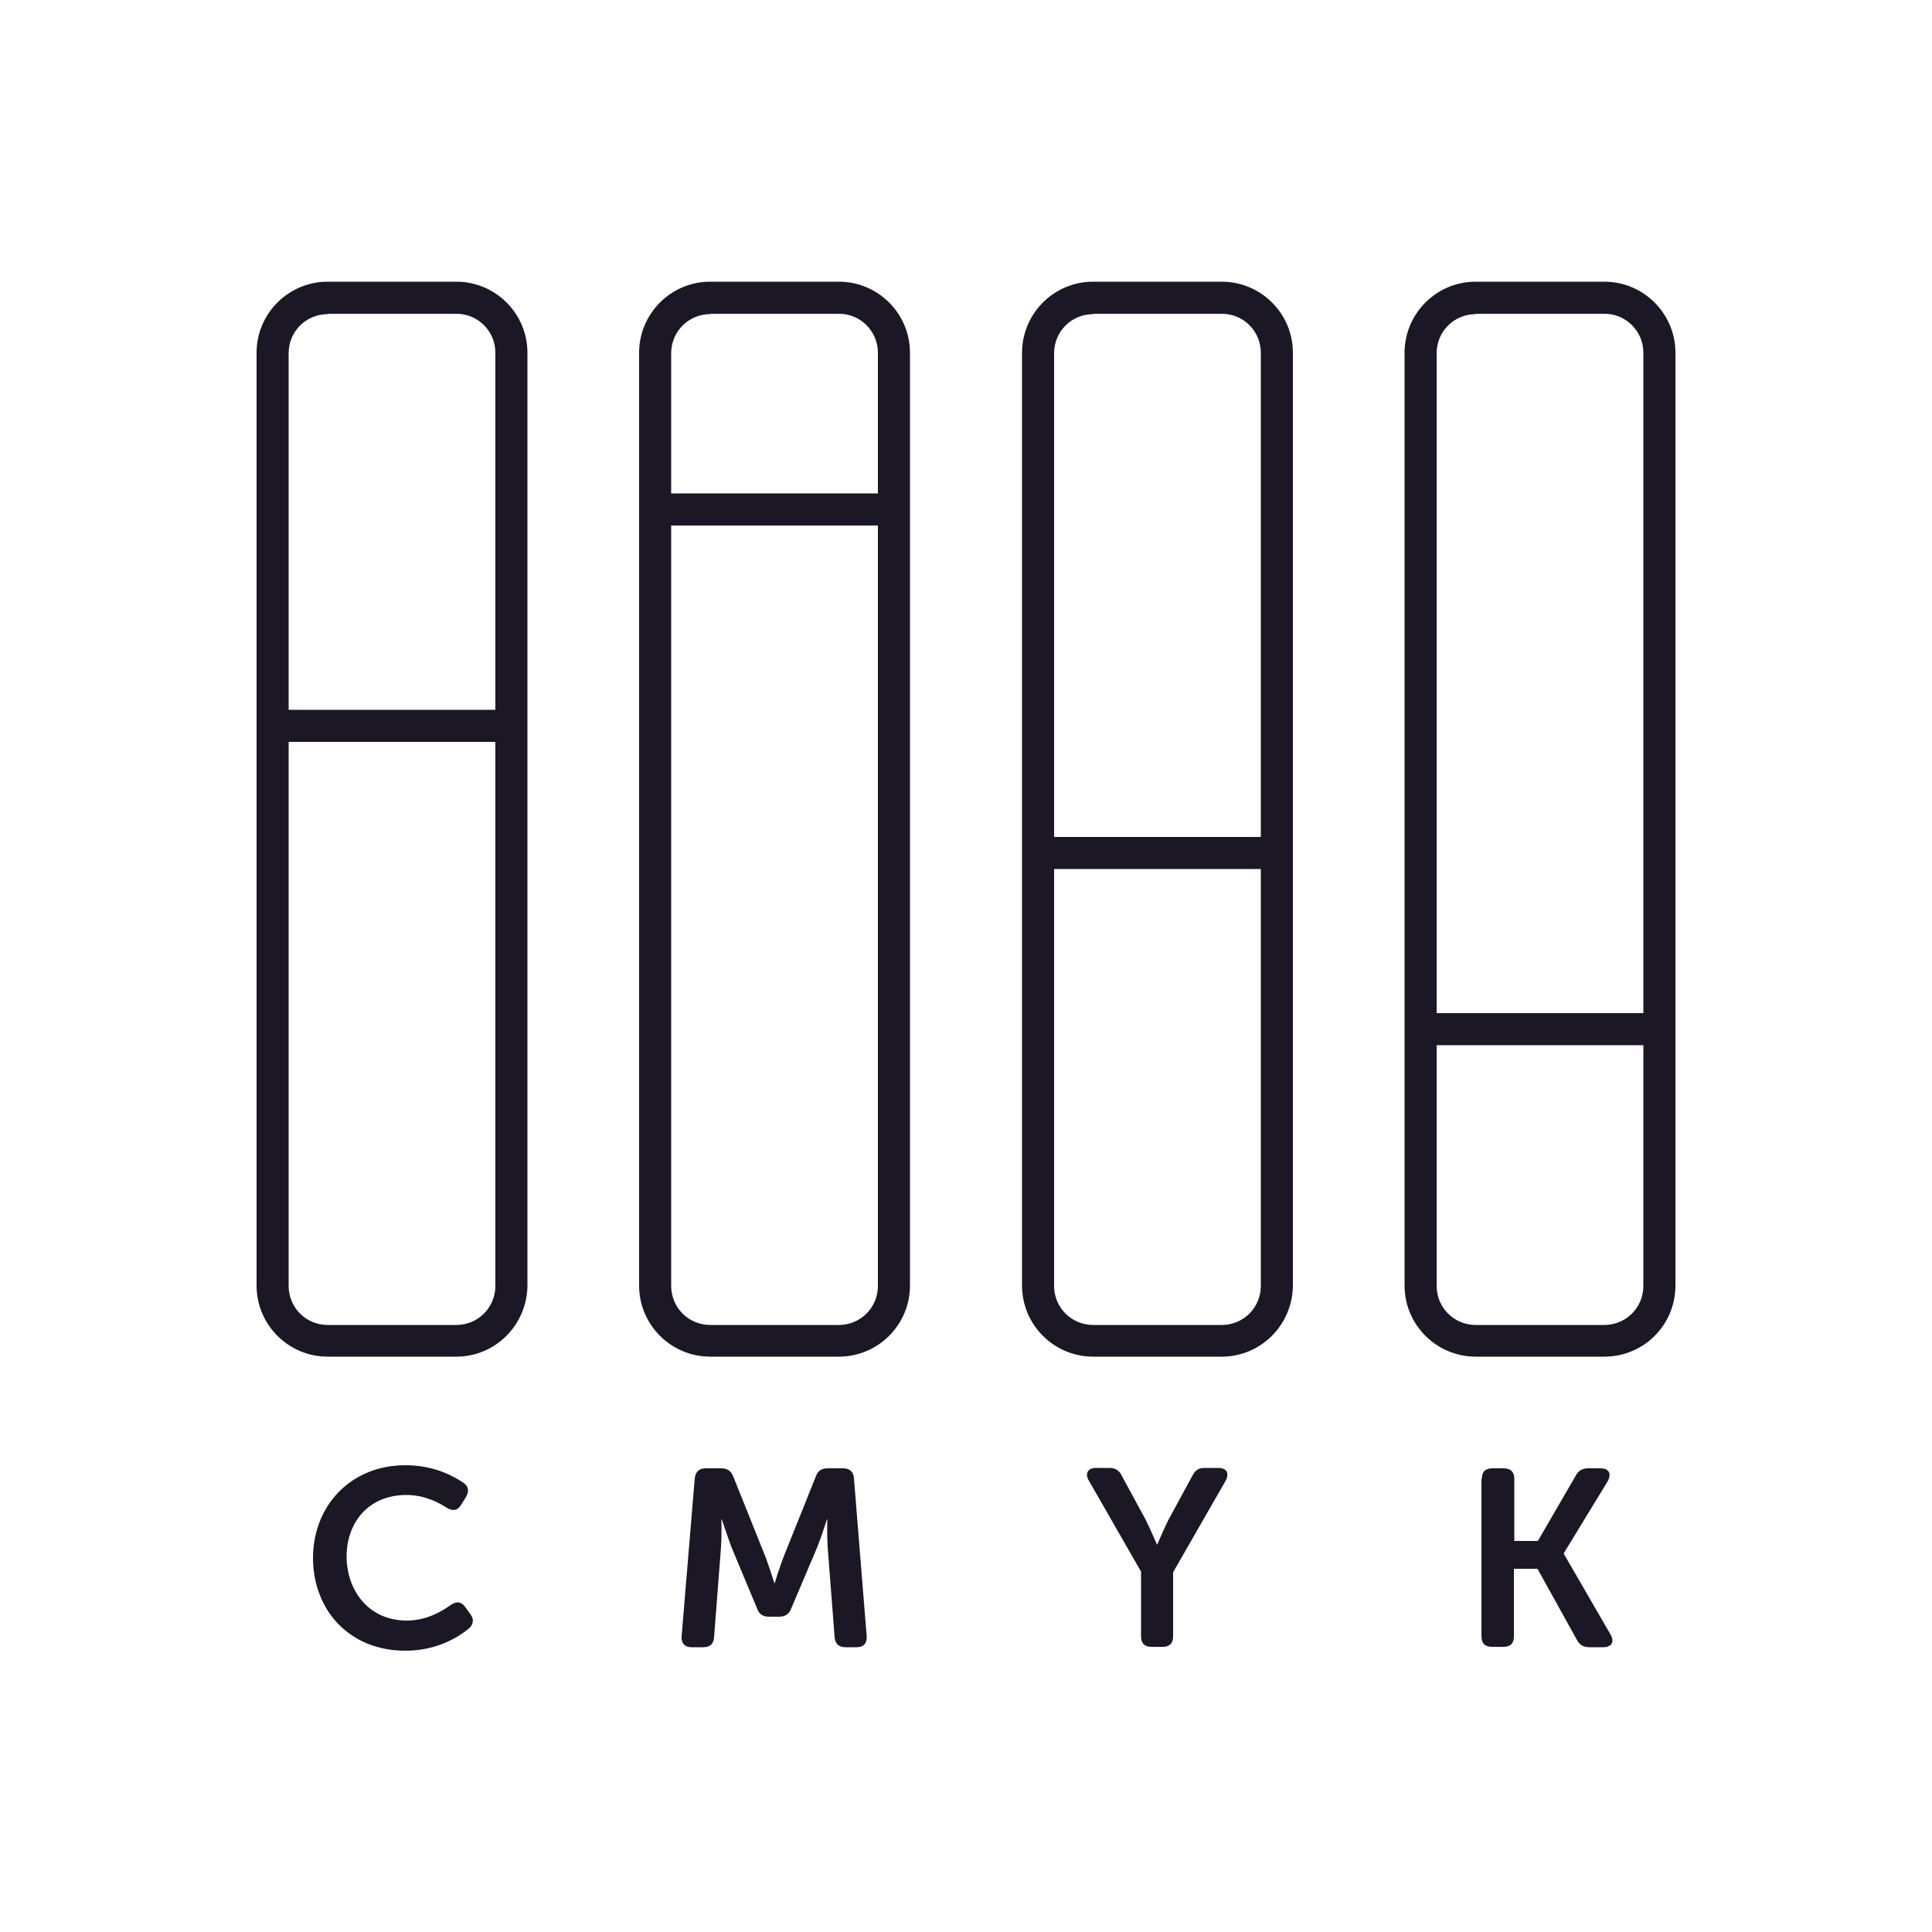
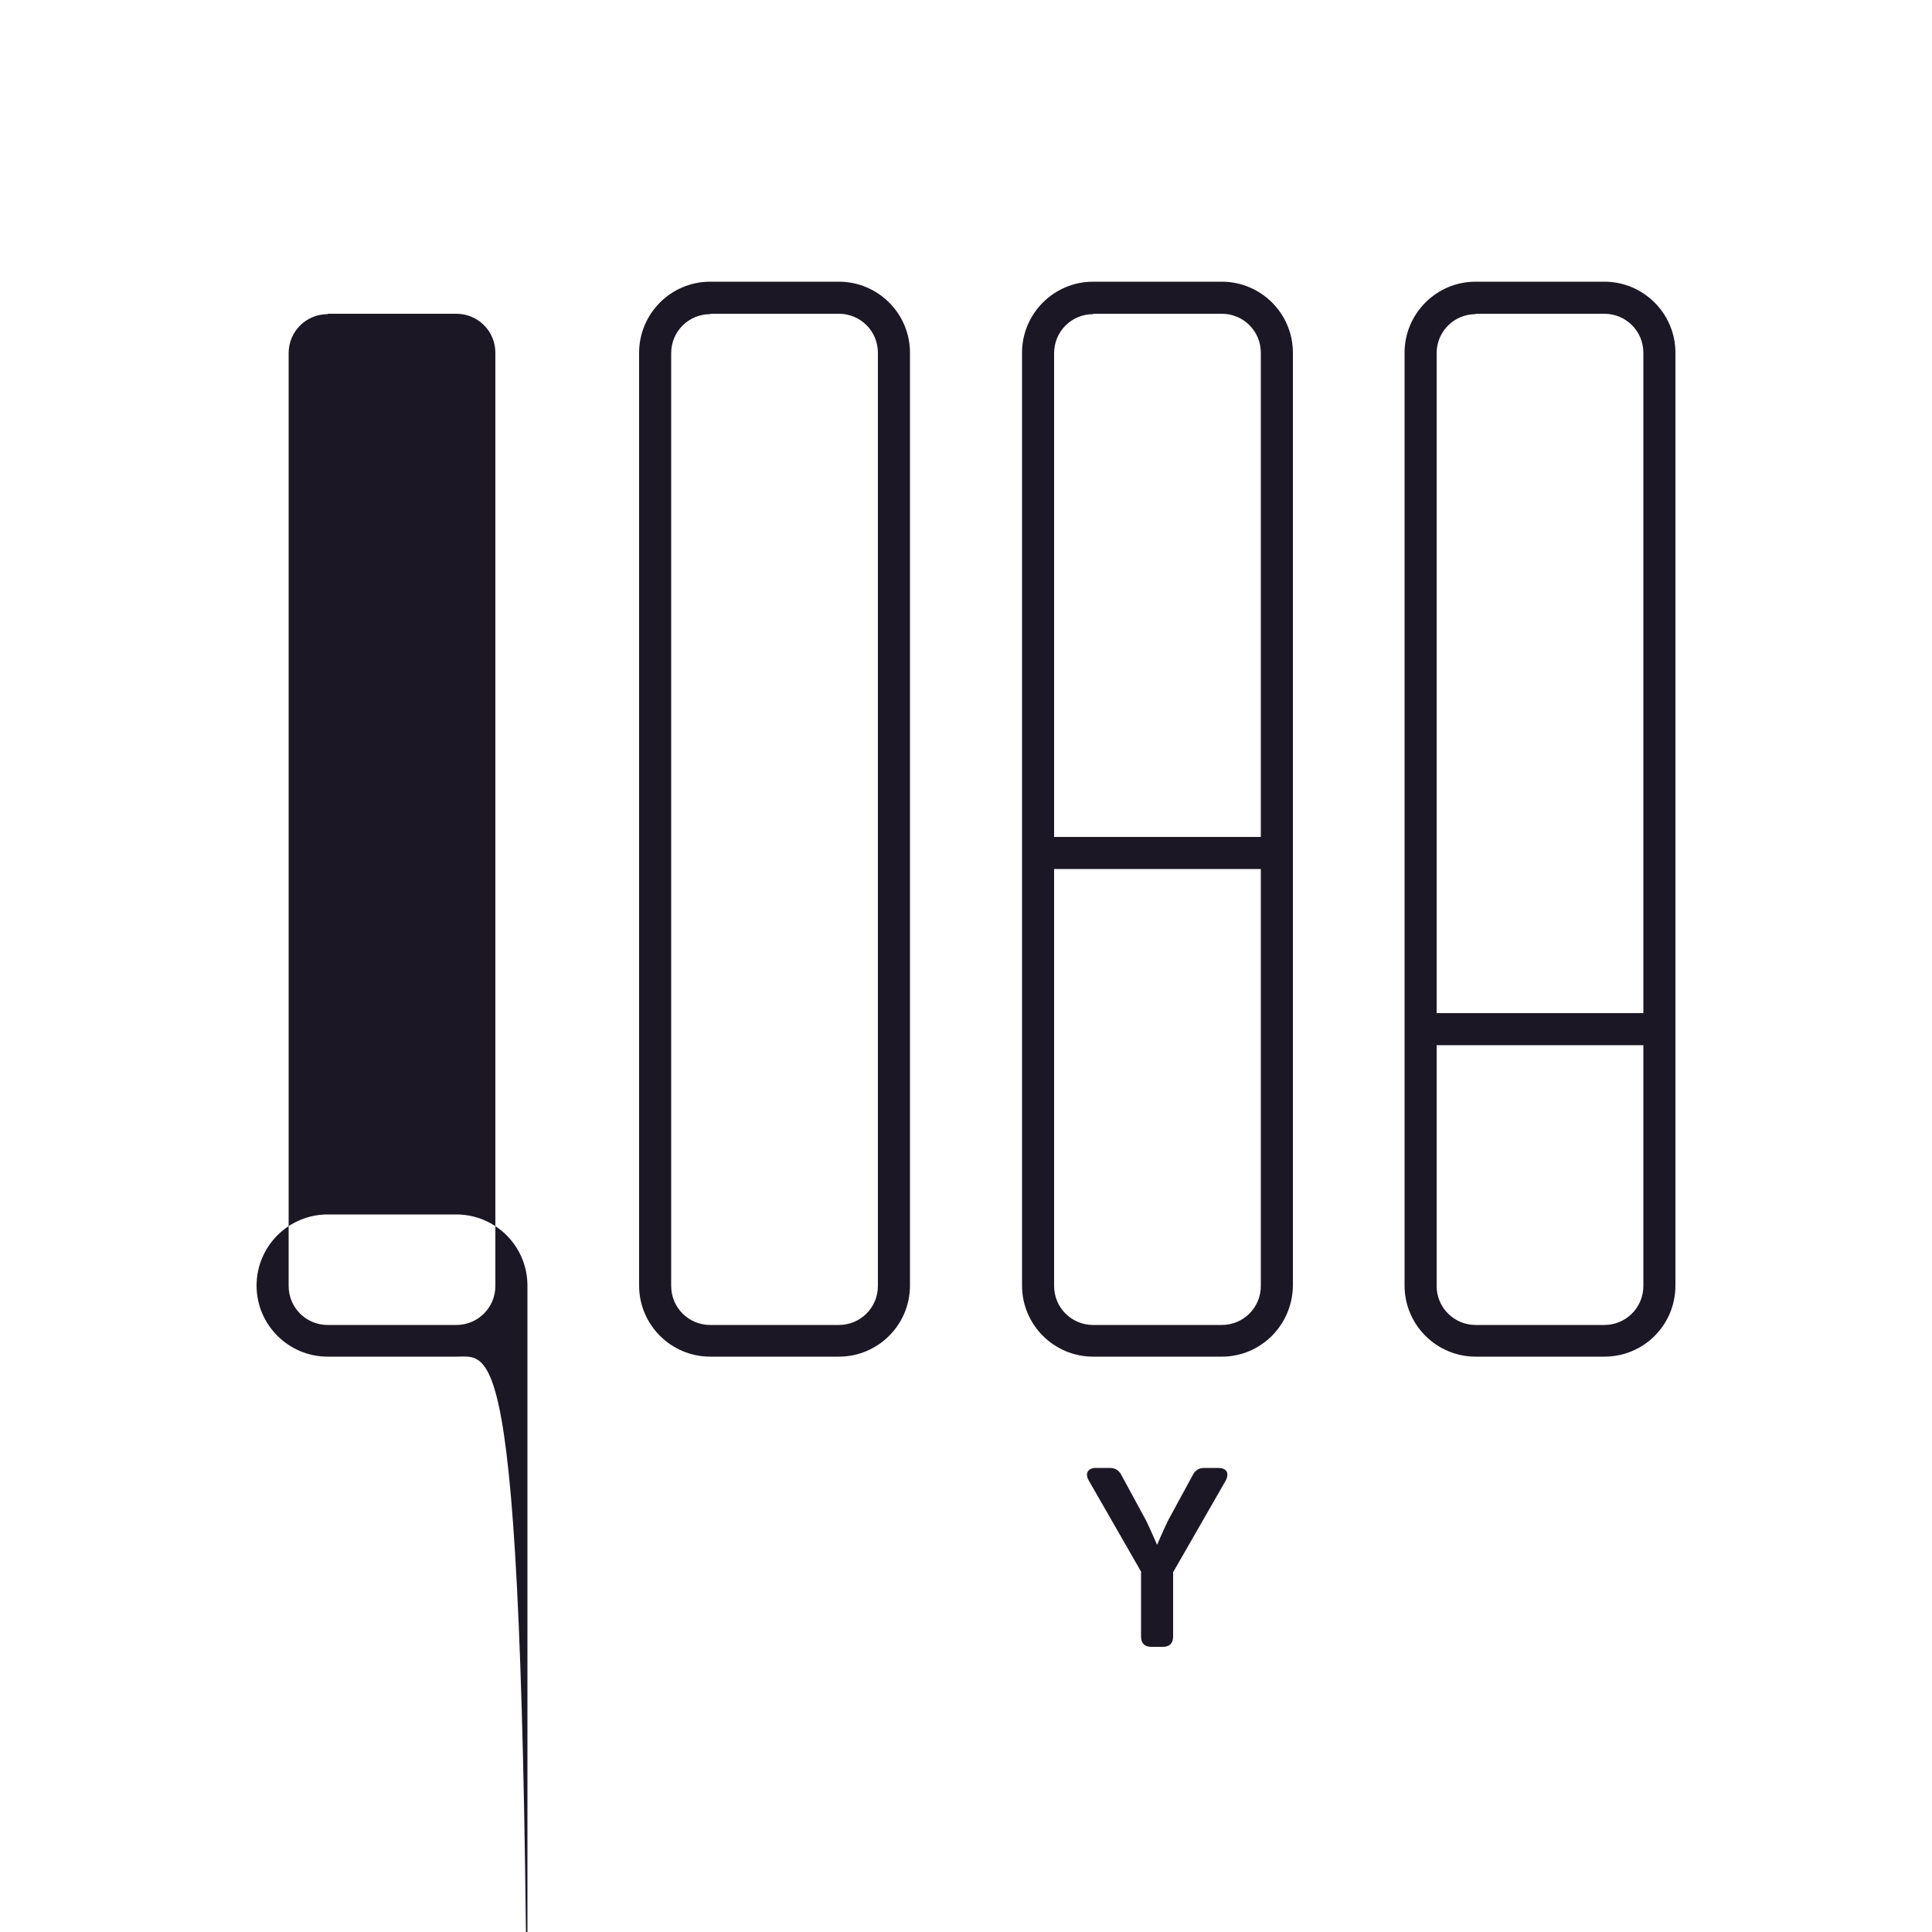
<svg xmlns="http://www.w3.org/2000/svg" id="Layer_1" x="0px" y="0px" viewBox="0 0 500 500" style="enable-background:new 0 0 500 500;" xml:space="preserve">
  <style type="text/css">	.st0{fill:#1C1724;}</style>
  <g>
    <g>
      <path class="st0" d="M217.1,351.1h-33.3c-10.1,0-18.4-8.2-18.4-18.4V91.3c0-10.1,8.2-18.4,18.4-18.4h33.3   c10.1,0,18.4,8.2,18.4,18.4v241.4C235.5,342.9,227.2,351.1,217.1,351.1z M183.8,81.3c-5.6,0-10.1,4.5-10.1,10.1v241.4   c0,5.6,4.5,10.1,10.1,10.1h33.3c5.6,0,10.1-4.5,10.1-10.1V91.3c0-5.6-4.5-10.1-10.1-10.1H183.8z" />
    </g>
    <g>
-       <path class="st0" d="M118.1,351.1H84.8c-10.1,0-18.4-8.2-18.4-18.4V91.3c0-10.1,8.2-18.4,18.4-18.4h33.3   c10.1,0,18.4,8.2,18.4,18.4v241.4C136.4,342.9,128.2,351.1,118.1,351.1z M84.8,81.3c-5.6,0-10.1,4.5-10.1,10.1v241.4   c0,5.6,4.5,10.1,10.1,10.1h33.3c5.6,0,10.1-4.5,10.1-10.1V91.3c0-5.6-4.5-10.1-10.1-10.1H84.8z" />
+       <path class="st0" d="M118.1,351.1H84.8c-10.1,0-18.4-8.2-18.4-18.4c0-10.1,8.2-18.4,18.4-18.4h33.3   c10.1,0,18.4,8.2,18.4,18.4v241.4C136.4,342.9,128.2,351.1,118.1,351.1z M84.8,81.3c-5.6,0-10.1,4.5-10.1,10.1v241.4   c0,5.6,4.5,10.1,10.1,10.1h33.3c5.6,0,10.1-4.5,10.1-10.1V91.3c0-5.6-4.5-10.1-10.1-10.1H84.8z" />
    </g>
    <g>
      <path class="st0" d="M316.2,351.1h-33.3c-10.1,0-18.4-8.2-18.4-18.4V91.3c0-10.1,8.2-18.4,18.4-18.4h33.3   c10.1,0,18.4,8.2,18.4,18.4v241.4C334.5,342.9,326.3,351.1,316.2,351.1z M282.9,81.3c-5.6,0-10.1,4.5-10.1,10.1v241.4   c0,5.6,4.5,10.1,10.1,10.1h33.3c5.6,0,10.1-4.5,10.1-10.1V91.3c0-5.6-4.5-10.1-10.1-10.1H282.9z" />
    </g>
    <g>
      <path class="st0" d="M415.2,351.1h-33.3c-10.1,0-18.4-8.2-18.4-18.4V91.3c0-10.1,8.2-18.4,18.4-18.4h33.3   c10.1,0,18.4,8.2,18.4,18.4v241.4C433.6,342.9,425.4,351.1,415.2,351.1z M381.9,81.3c-5.6,0-10.1,4.5-10.1,10.1v241.4   c0,5.6,4.5,10.1,10.1,10.1h33.3c5.6,0,10.1-4.5,10.1-10.1V91.3c0-5.6-4.5-10.1-10.1-10.1H381.9z" />
    </g>
    <g>
-       <rect x="69.6" y="183.7" class="st0" width="62.7" height="8.3" />
-     </g>
+       </g>
    <g>
-       <rect x="169.1" y="127.7" class="st0" width="62.7" height="8.3" />
-     </g>
+       </g>
    <g>
      <rect x="268.2" y="216.6" class="st0" width="62.7" height="8.3" />
    </g>
    <g>
      <rect x="367.2" y="262.2" class="st0" width="62.7" height="8.3" />
    </g>
    <g>
      <g>
-         <path class="st0" d="M104.9,379.2c7.6,0,12.6,2.9,15.1,4.6c1.4,1,1.4,2.3,0.5,3.8l-1.2,1.9c-0.9,1.5-2.2,1.6-3.7,0.7    c-2-1.3-5.7-3.3-10.4-3.3c-10.1,0-15.5,7.4-15.5,15.9c0,8.7,5.6,16.6,15.6,16.6c5.2,0,9.2-2.5,11.3-4c1.4-1,2.7-1,3.8,0.5    l1.3,1.8c1,1.3,0.9,2.7-0.4,3.8c-2.6,2.1-8.1,5.7-16.4,5.7c-14.5,0-23.9-10.5-23.9-24.1C81.1,389.5,90.9,379.2,104.9,379.2z" />
-       </g>
+         </g>
    </g>
    <g>
      <g>
-         <path class="st0" d="M179.8,382.6c0.2-1.7,1.1-2.6,2.8-2.6h4.1c1.6,0,2.5,0.7,3.1,2.2l8.3,20.7c1,2.7,2.3,6.8,2.3,6.8h0.1    c0,0,1.2-4,2.3-6.8l8.3-20.7c0.5-1.5,1.5-2.2,3.1-2.2h4c1.7,0,2.7,0.9,2.8,2.6l3.3,40.9c0.1,1.8-0.8,2.8-2.6,2.8h-2.9    c-1.7,0-2.7-0.9-2.8-2.6l-1.8-23.3c-0.2-3.1-0.1-7.2-0.1-7.2H214c0,0-1.4,4.5-2.5,7.2l-6.7,15.8c-0.5,1.4-1.5,2.2-3.1,2.2H199    c-1.6,0-2.6-0.7-3.1-2.2l-6.6-15.8c-1-2.7-2.5-7.2-2.5-7.2h-0.1c0,0,0.1,4.2-0.1,7.2l-1.8,23.3c-0.1,1.7-1,2.6-2.8,2.6H179    c-1.8,0-2.7-1-2.6-2.8L179.8,382.6z" />
-       </g>
+         </g>
    </g>
    <g>
      <g>
        <path class="st0" d="M295.4,406.9l-13.6-23.7c-1.1-1.8-0.3-3.3,1.8-3.3h3.6c1.5,0,2.5,0.7,3.1,2l6.3,11.6    c1.4,2.9,2.8,6.2,2.8,6.2h0.1c0,0,1.4-3.3,2.8-6.2l6.3-11.6c0.7-1.4,1.6-2,3.1-2h3.6c2.2,0,2.9,1.4,1.9,3.3l-13.6,23.7v16.6    c0,1.8-0.9,2.7-2.7,2.7h-2.9c-1.8,0-2.7-0.9-2.7-2.7V406.9z" />
      </g>
    </g>
    <g>
      <g>
-         <path class="st0" d="M383.5,382.7c0-1.8,0.9-2.7,2.7-2.7h3c1.8,0,2.7,1,2.7,2.7v16.1h6.1l9.8-16.9c0.7-1.3,1.7-1.9,3.2-1.9h3.2    c2.2,0,2.9,1.4,1.9,3.3L404.7,402v0.1l12.1,20.9c1.1,1.9,0.3,3.3-1.9,3.3h-3.6c-1.5,0-2.5-0.6-3.2-1.9L397.9,406h-6.1v17.5    c0,1.8-0.9,2.7-2.7,2.7h-3c-1.8,0-2.7-0.9-2.7-2.7V382.7z" />
-       </g>
+         </g>
    </g>
  </g>
</svg>